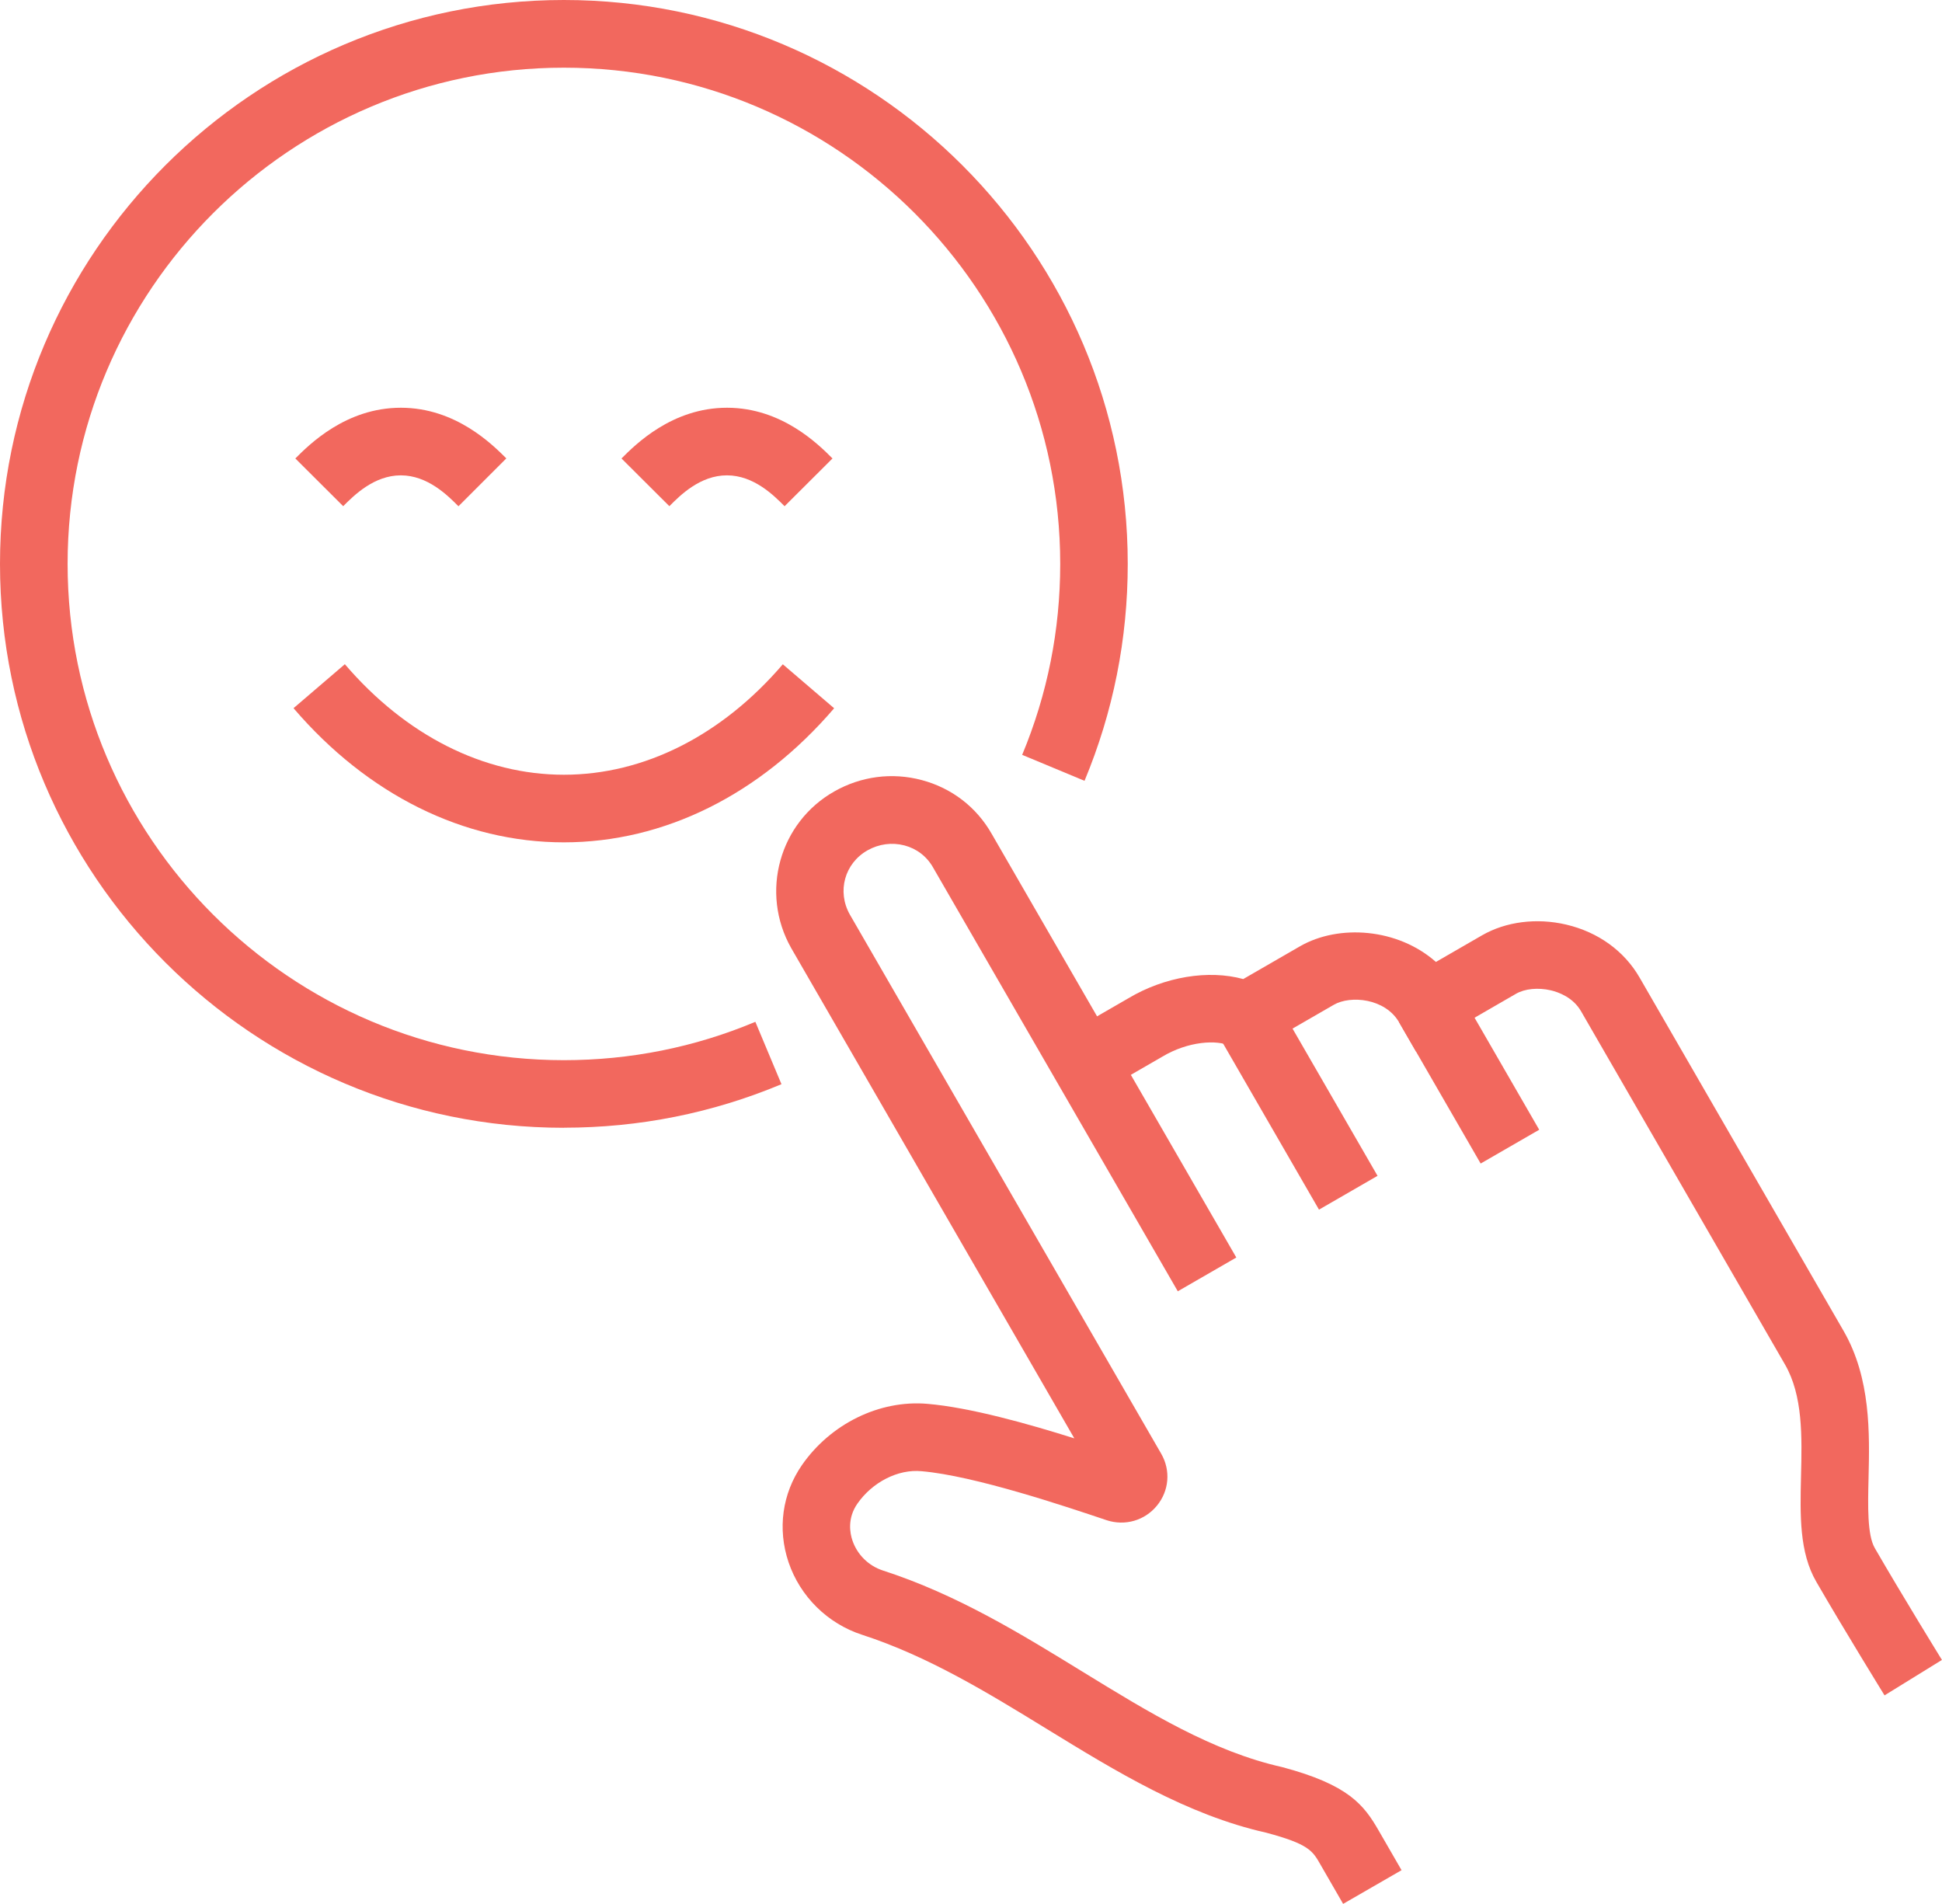
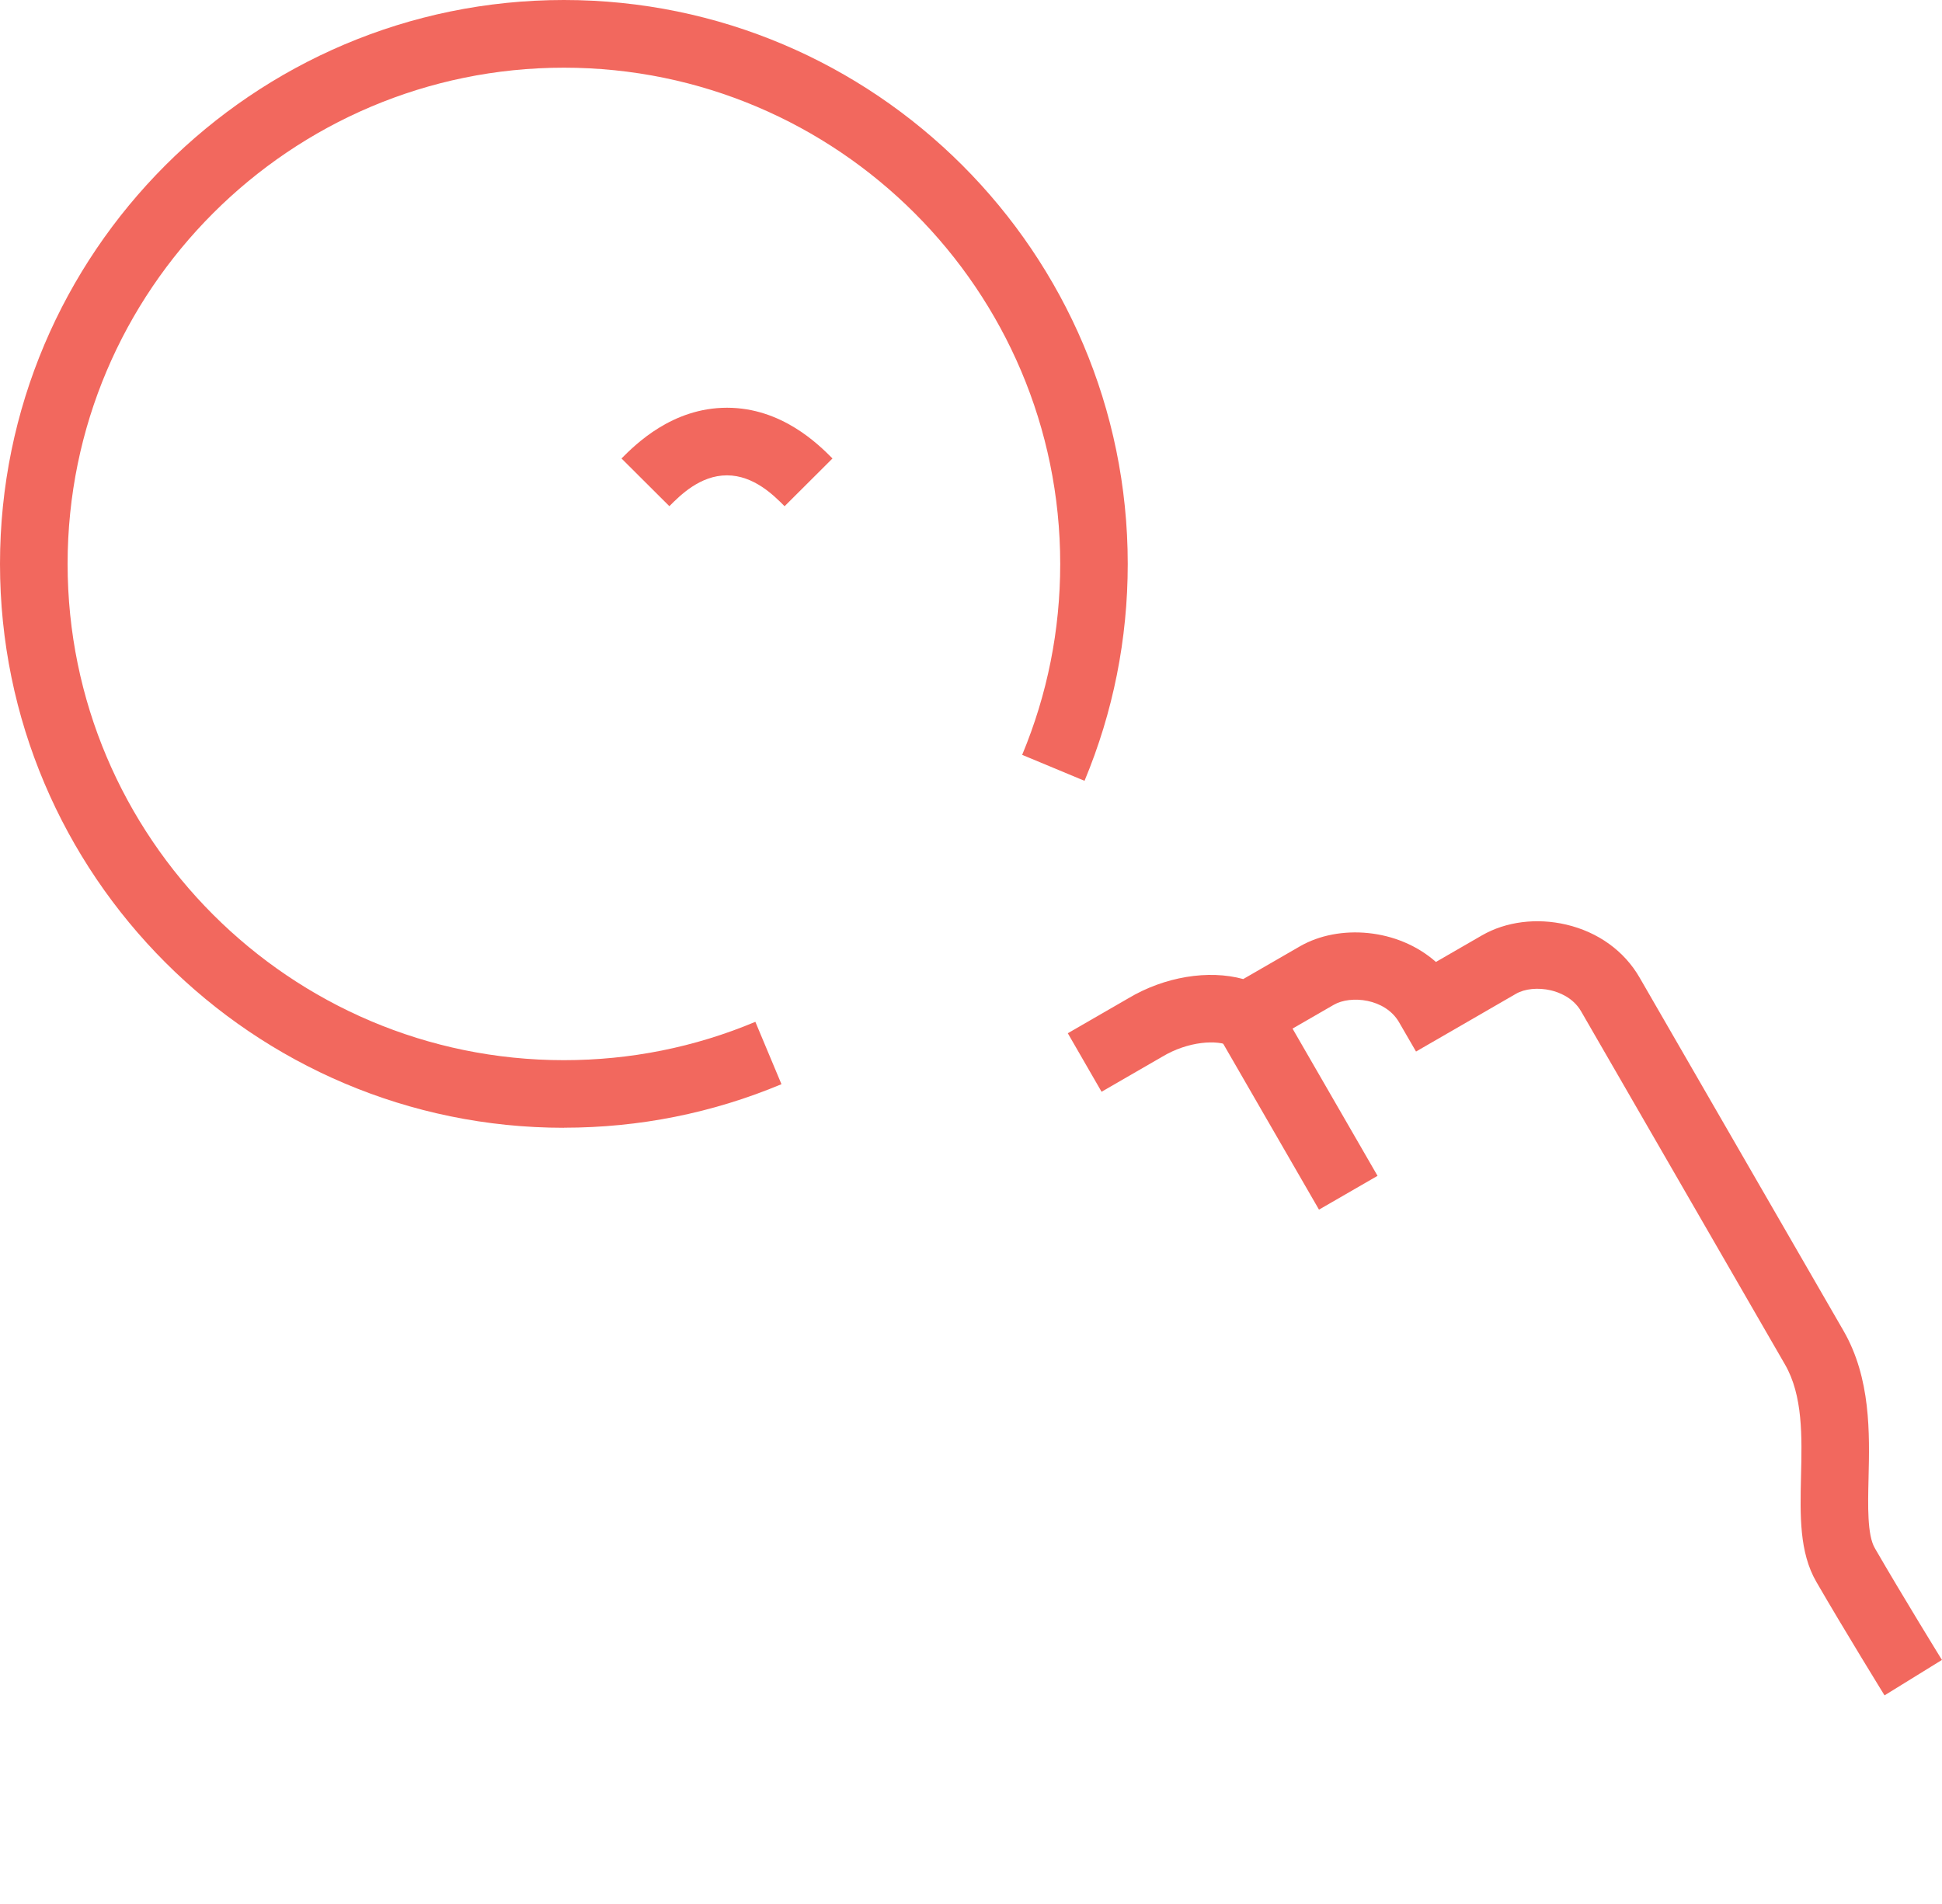
<svg xmlns="http://www.w3.org/2000/svg" id="Layer_1" viewBox="0 0 258.82 253.74">
  <defs>
    <style>
      .cls-1 {
        fill: #f2685e;
      }
    </style>
  </defs>
-   <path class="cls-1" d="M61.1,67.47c-1.43-1.44-4.11-4.12-7.68-4.12s-6.25,2.67-7.68,4.11l-6.38-6.36c1.85-1.85,6.74-6.76,14.06-6.76s12.21,4.91,14.06,6.75l-6.37,6.37Z" />
  <path class="cls-1" d="M104.56,67.46c-1.43-1.44-4.1-4.11-7.68-4.11s-6.24,2.67-7.67,4.11l-6.38-6.36c1.85-1.85,6.74-6.76,14.06-6.76s12.21,4.91,14.06,6.76l-6.38,6.36Z" />
-   <path class="cls-1" d="M75.15,112.26c-13.36,0-26.16-6.35-36.03-17.88l6.84-5.86c8.13,9.5,18.5,14.73,29.19,14.73s21.05-5.23,29.18-14.72l6.84,5.86c-9.87,11.52-22.66,17.87-36.02,17.87Z" />
  <path class="cls-1" d="M75.15,150.3C33.71,150.3,0,116.59,0,75.15S33.71,0,75.15,0s75.15,33.71,75.15,75.15c0,10.02-1.94,19.74-5.76,28.91l-8.31-3.46c3.36-8.07,5.07-16.62,5.07-25.44,0-36.47-29.67-66.14-66.14-66.14S9.01,38.68,9.01,75.15s29.67,66.14,66.14,66.14c8.85,0,17.44-1.72,25.52-5.11l3.48,8.31c-9.19,3.85-18.95,5.8-29,5.8Z" />
  <path class="cls-1" d="M251.16,225.94s-5.4-8.75-9.09-15.13c-2.28-3.94-2.16-8.86-2.04-14.07.13-5.29.26-10.75-2.14-14.9l-27.17-47.06c-1.07-1.86-2.99-2.55-4.04-2.8-1.69-.39-3.47-.22-4.65.47l-13.31,7.69-2.26-3.9c-1.85-3.2-6.48-3.62-8.7-2.33l-11.55,6.66-2.19-1.14c-1.79-.92-5.69-.66-9.11,1.39l-8.1,4.68-4.5-7.8,8.04-4.64c4.86-2.91,10.72-3.85,15.34-2.58l7.57-4.37c5.16-2.97,13.02-2.42,18.11,2.09l6.15-3.55c3.18-1.83,7.27-2.35,11.21-1.43,4.26,1,7.74,3.51,9.79,7.07l27.17,47.06c3.66,6.34,3.48,13.7,3.34,19.61-.09,3.73-.18,7.6.83,9.35,3.63,6.29,8.95,14.91,8.95,14.91l-7.66,4.73Z" />
  <rect class="cls-1" x="168.4" y="133.61" width="9.01" height="27.17" transform="translate(-50.44 106.17) rotate(-30)" />
-   <rect class="cls-1" x="191.3" y="132.52" width="9.01" height="21.74" transform="translate(-45.46 117.08) rotate(-29.99)" />
-   <path class="cls-1" d="M179.01,253.74l-3.04-5.27c-1.03-1.81-1.55-2.71-7.19-4.22-10.61-2.38-20.07-8.19-29.22-13.8-7.77-4.77-15.81-9.71-24.66-12.58-4.6-1.49-8.27-5.11-9.81-9.68-1.49-4.43-.84-9.14,1.79-12.94,3.81-5.49,10.33-8.71,16.72-8.16,5.66.48,13.4,2.65,19.58,4.6l-37.74-65.35c-4.17-7.38-1.58-16.73,5.76-20.87,3.56-2.02,7.69-2.56,11.64-1.51,4,1.06,7.31,3.61,9.34,7.19l32.59,56.44-7.8,4.5-32.61-56.47c-.84-1.49-2.19-2.52-3.82-2.95-1.66-.43-3.4-.2-4.91.65-3.07,1.73-4.1,5.49-2.37,8.56l41.5,71.86c1.28,2.22,1.06,4.94-.57,6.92-1.63,1.99-4.26,2.74-6.7,1.94-5.53-1.86-17.64-5.93-24.66-6.53-3.15-.31-6.58,1.47-8.56,4.32-1.36,1.95-1,3.93-.66,4.92.64,1.88,2.15,3.37,4.05,3.99,9.88,3.2,18.38,8.43,26.6,13.48,8.91,5.47,17.33,10.64,26.65,12.73,8.79,2.35,10.86,5,12.86,8.5l3.02,5.23-7.8,4.5Z" />
</svg>